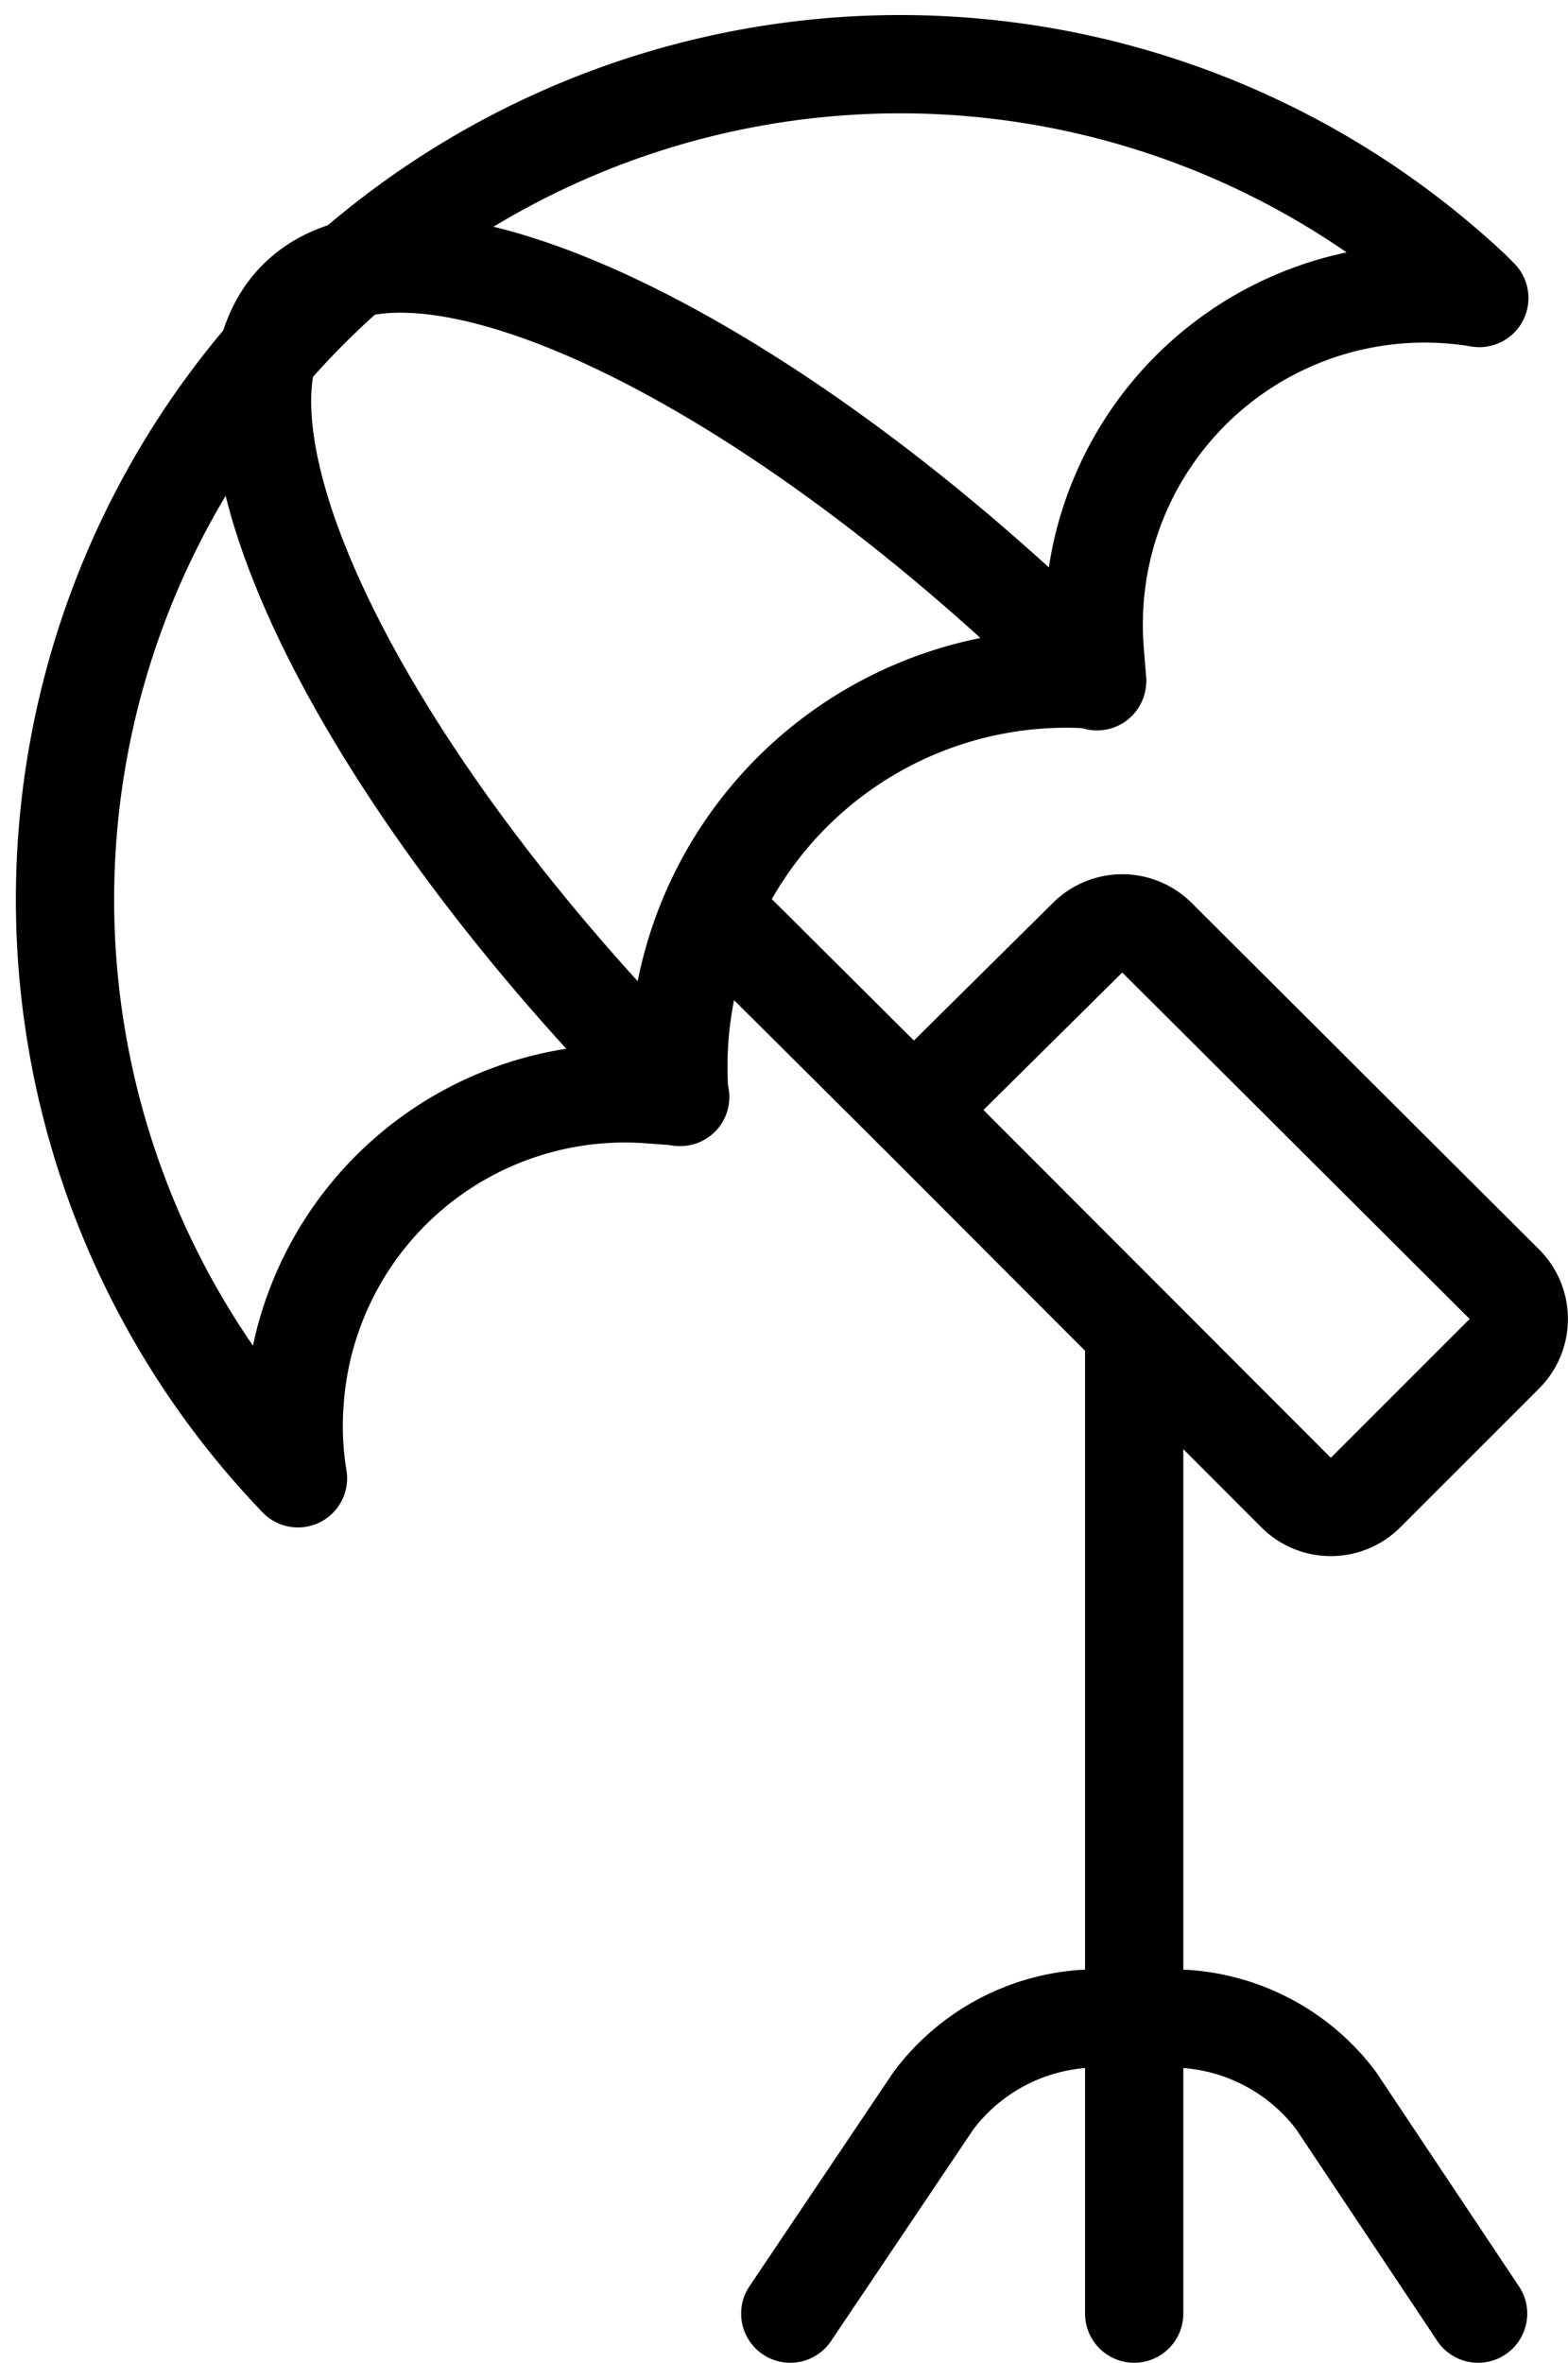
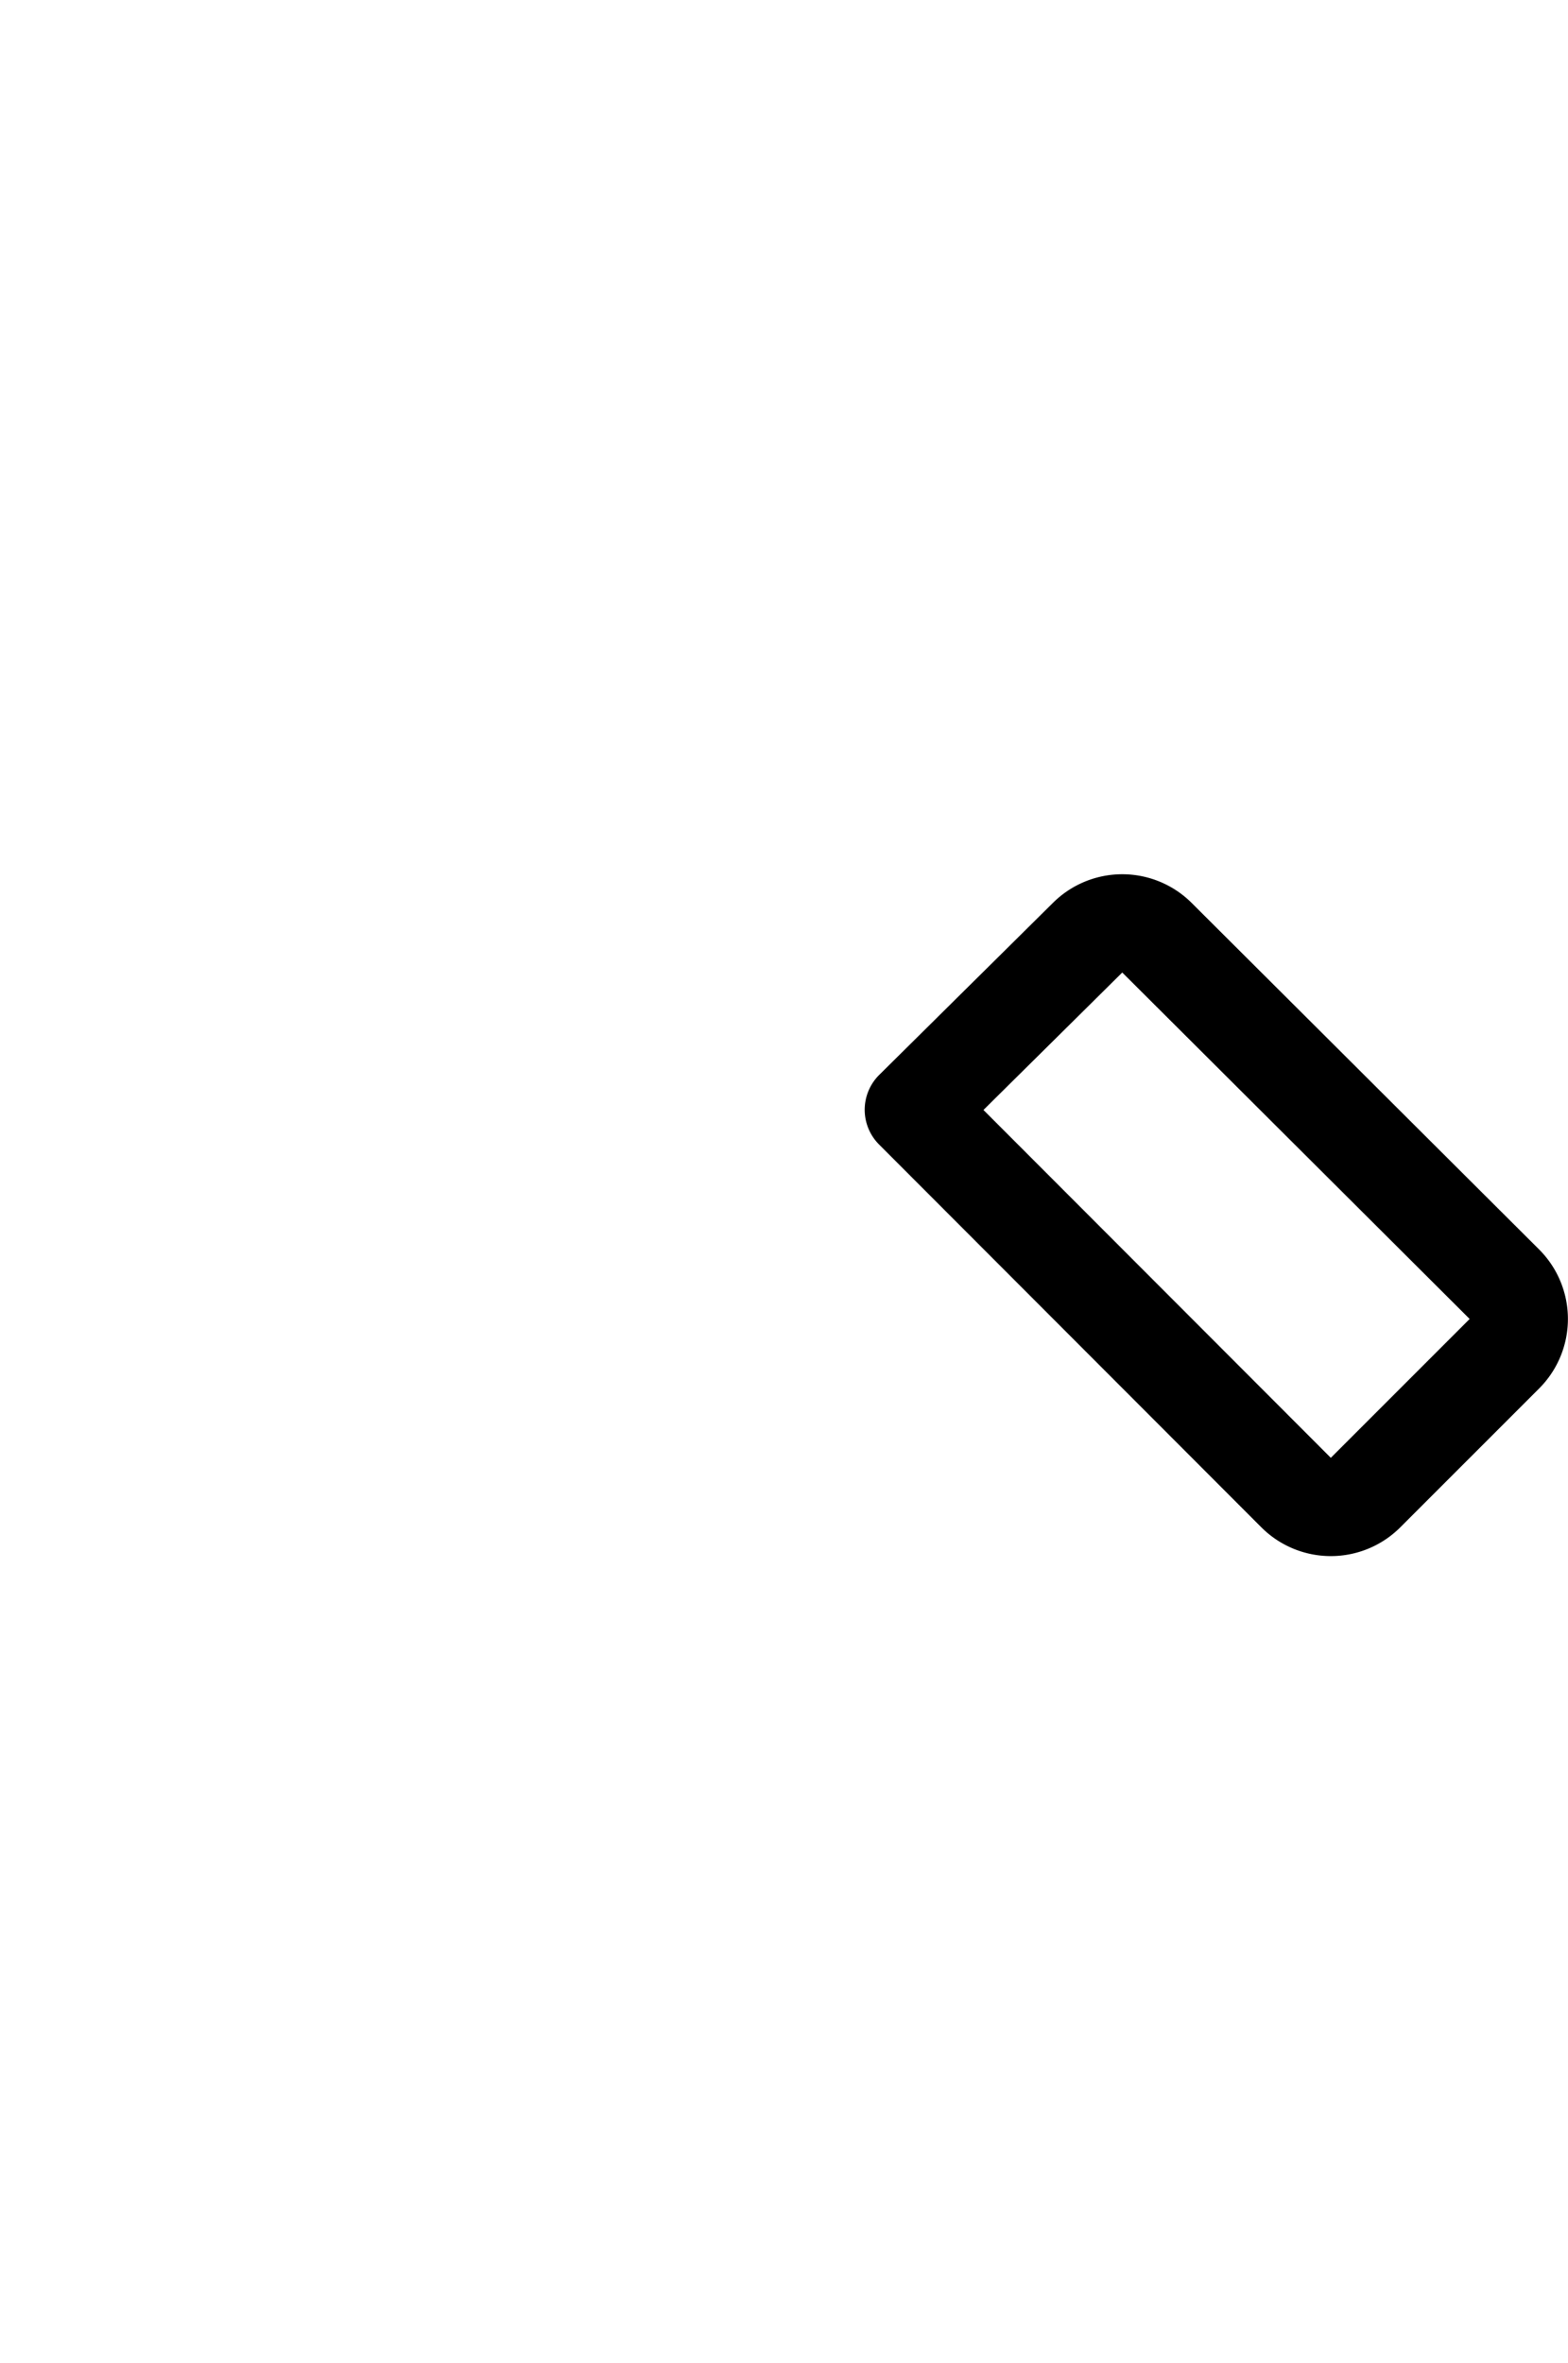
<svg xmlns="http://www.w3.org/2000/svg" id="Lager_1" data-name="Lager 1" viewBox="0 0 63.83 96.17">
  <defs>
    <style>.cls-1,.cls-2{fill:none;stroke:#000;stroke-linecap:round;stroke-linejoin:round;}.cls-1{stroke-width:4px;}.cls-2{stroke-width:4px;}</style>
  </defs>
-   <path class="cls-1" d="M62.17,54V94" transform="translate(-16 0.17)" />
  <path class="cls-2" d="M63.1,38,77.24,52.1a2,2,0,0,1,0,2.83l-5.65,5.65a2,2,0,0,1-2.83,0L53.2,45h0L60.27,38A2,2,0,0,1,63.1,38Z" transform="translate(-16 0.17)" />
-   <path class="cls-1" d="M28.13,60A34,34,0,0,1,75.87,11.61l.35.35A13.47,13.47,0,0,0,60.71,23a13.69,13.69,0,0,0-.15,3.26l.1,1.24a15.8,15.8,0,0,0-17,14.54,16.29,16.29,0,0,0,0,2.42l-1.23-.09A13.47,13.47,0,0,0,28,56.79,13.11,13.11,0,0,0,28.13,60Z" transform="translate(-16 0.17)" />
-   <path class="cls-1" d="M43.69,44.48C30.4,31.2,23.44,16.64,28.13,12s19.25,2.28,32.53,15.56" transform="translate(-16 0.17)" />
-   <path class="cls-1" d="M45,36.84,53.2,45" transform="translate(-16 0.17)" />
-   <path class="cls-1" d="M48.17,94,54,85.33A8.36,8.36,0,0,1,60.17,82h4a8.38,8.38,0,0,1,6.22,3.33L76.17,94" transform="translate(-16 0.17)" />
</svg>